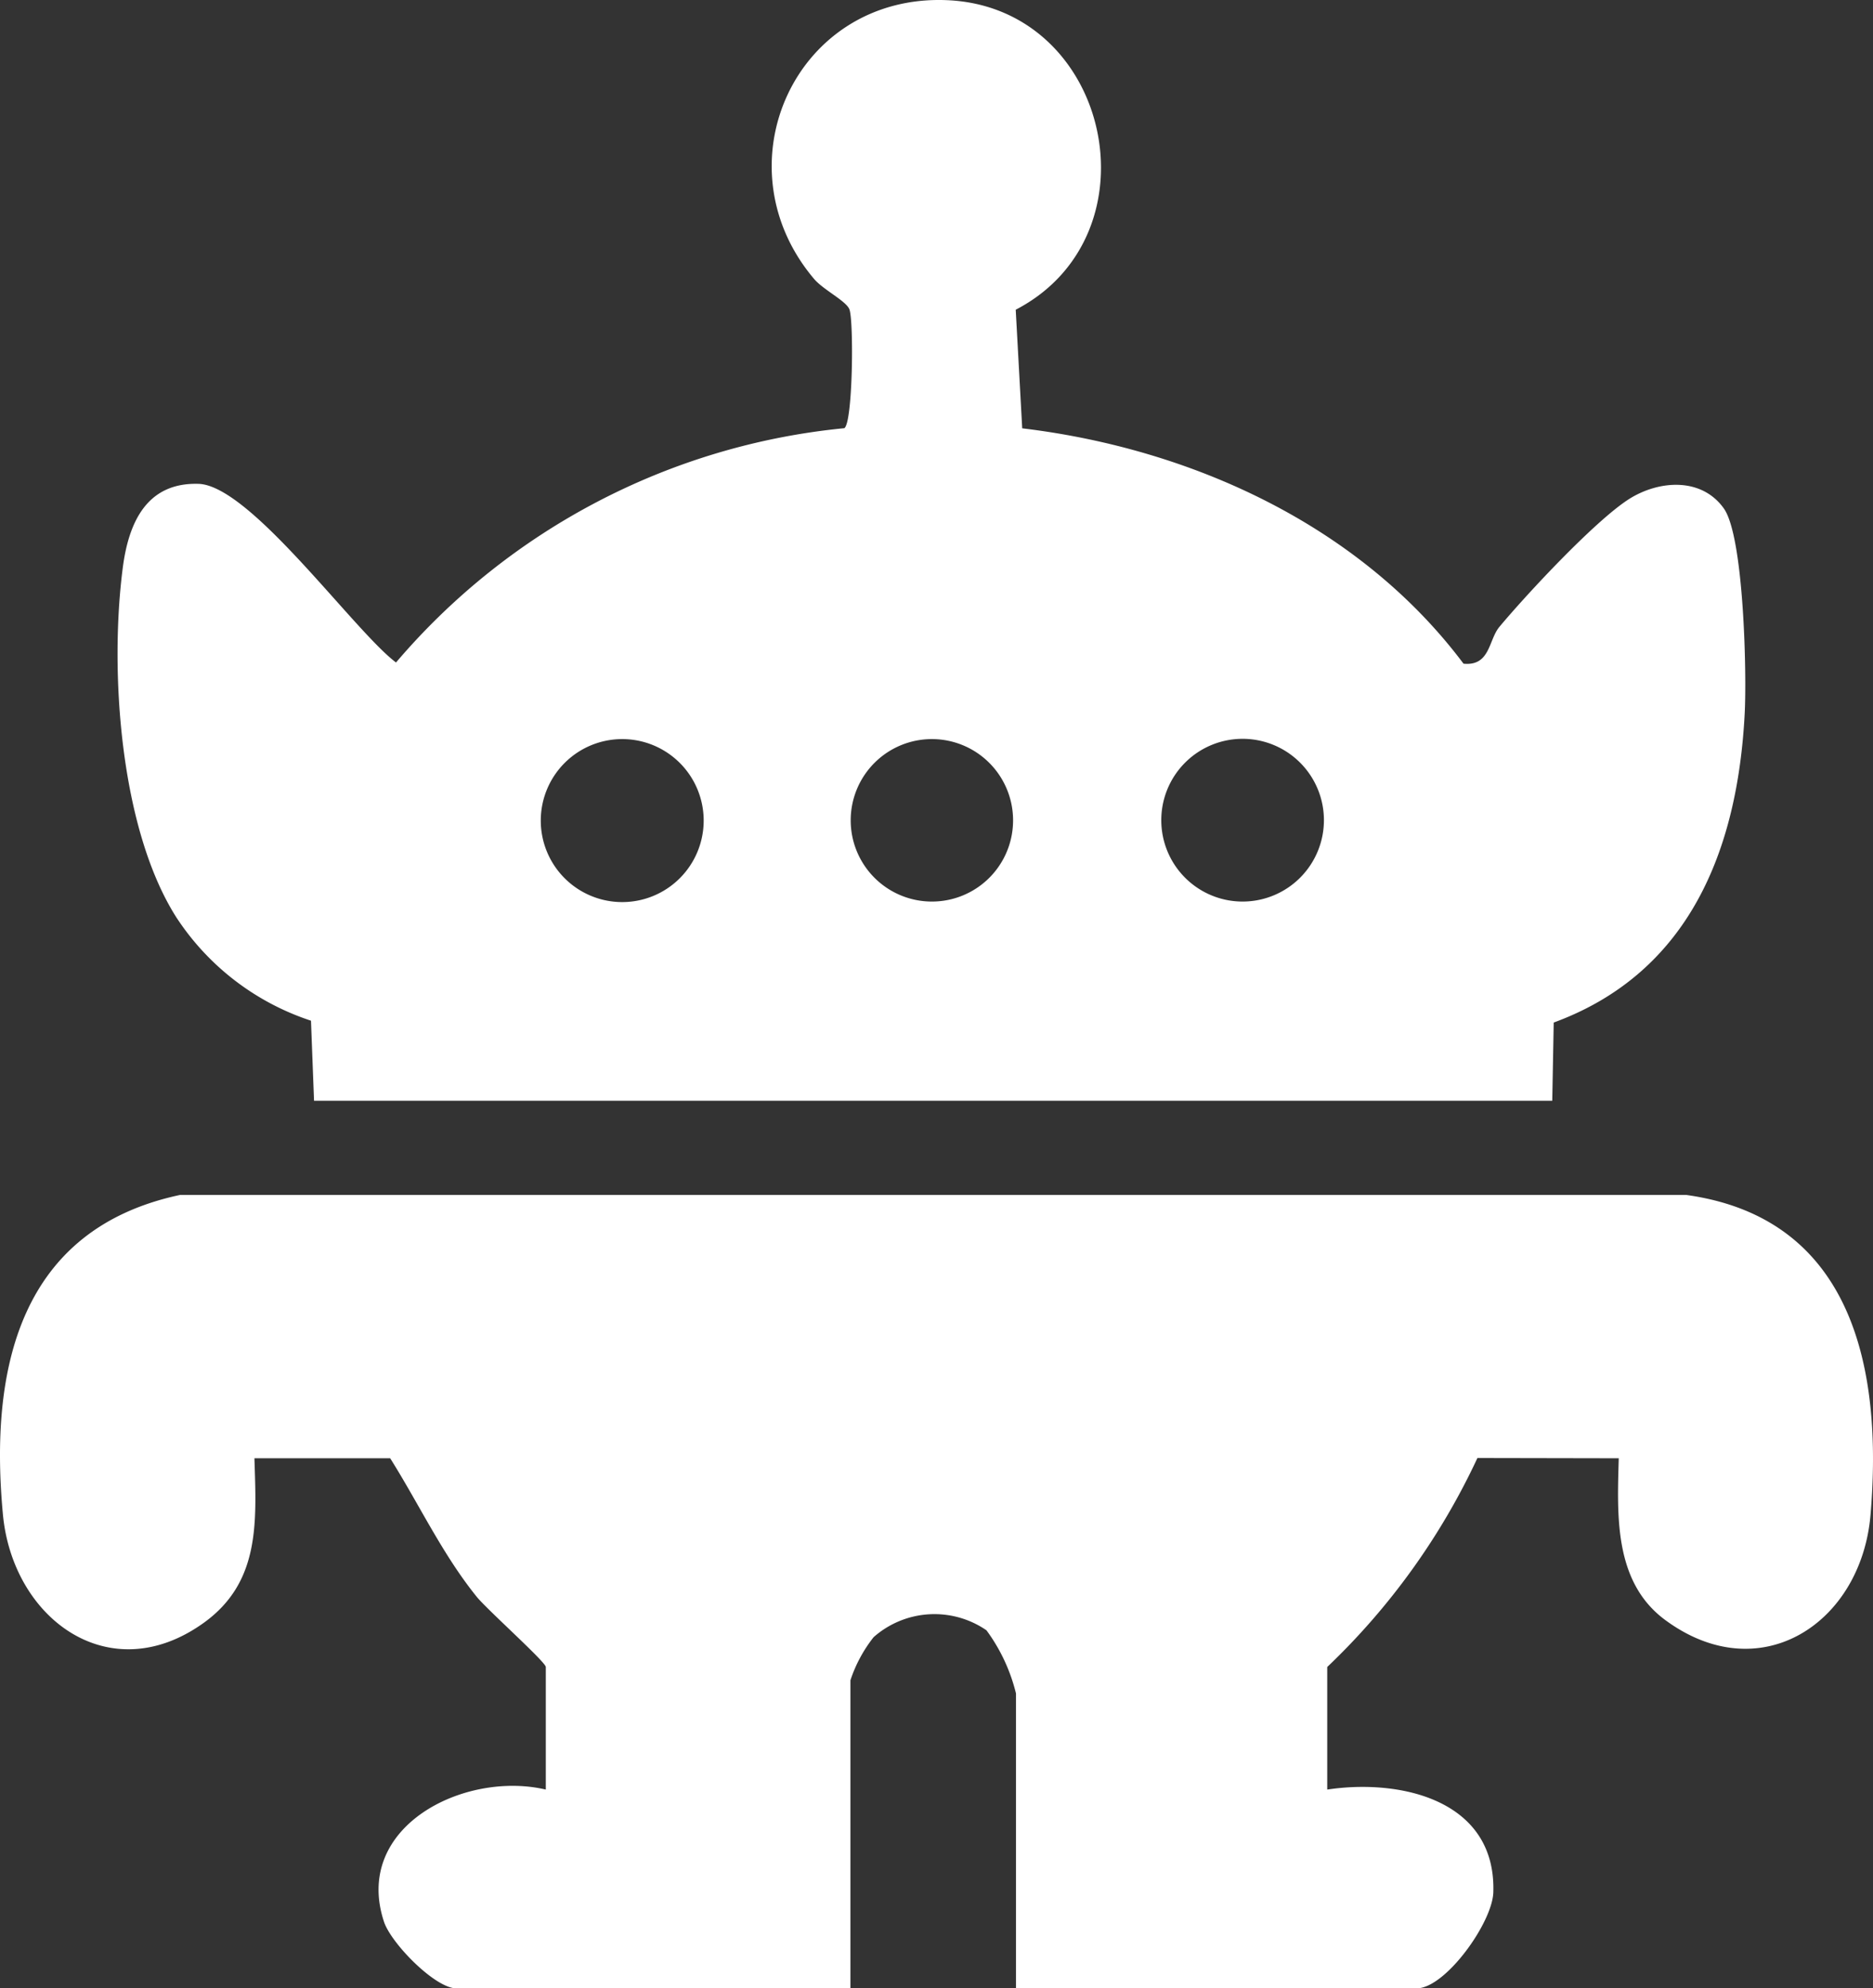
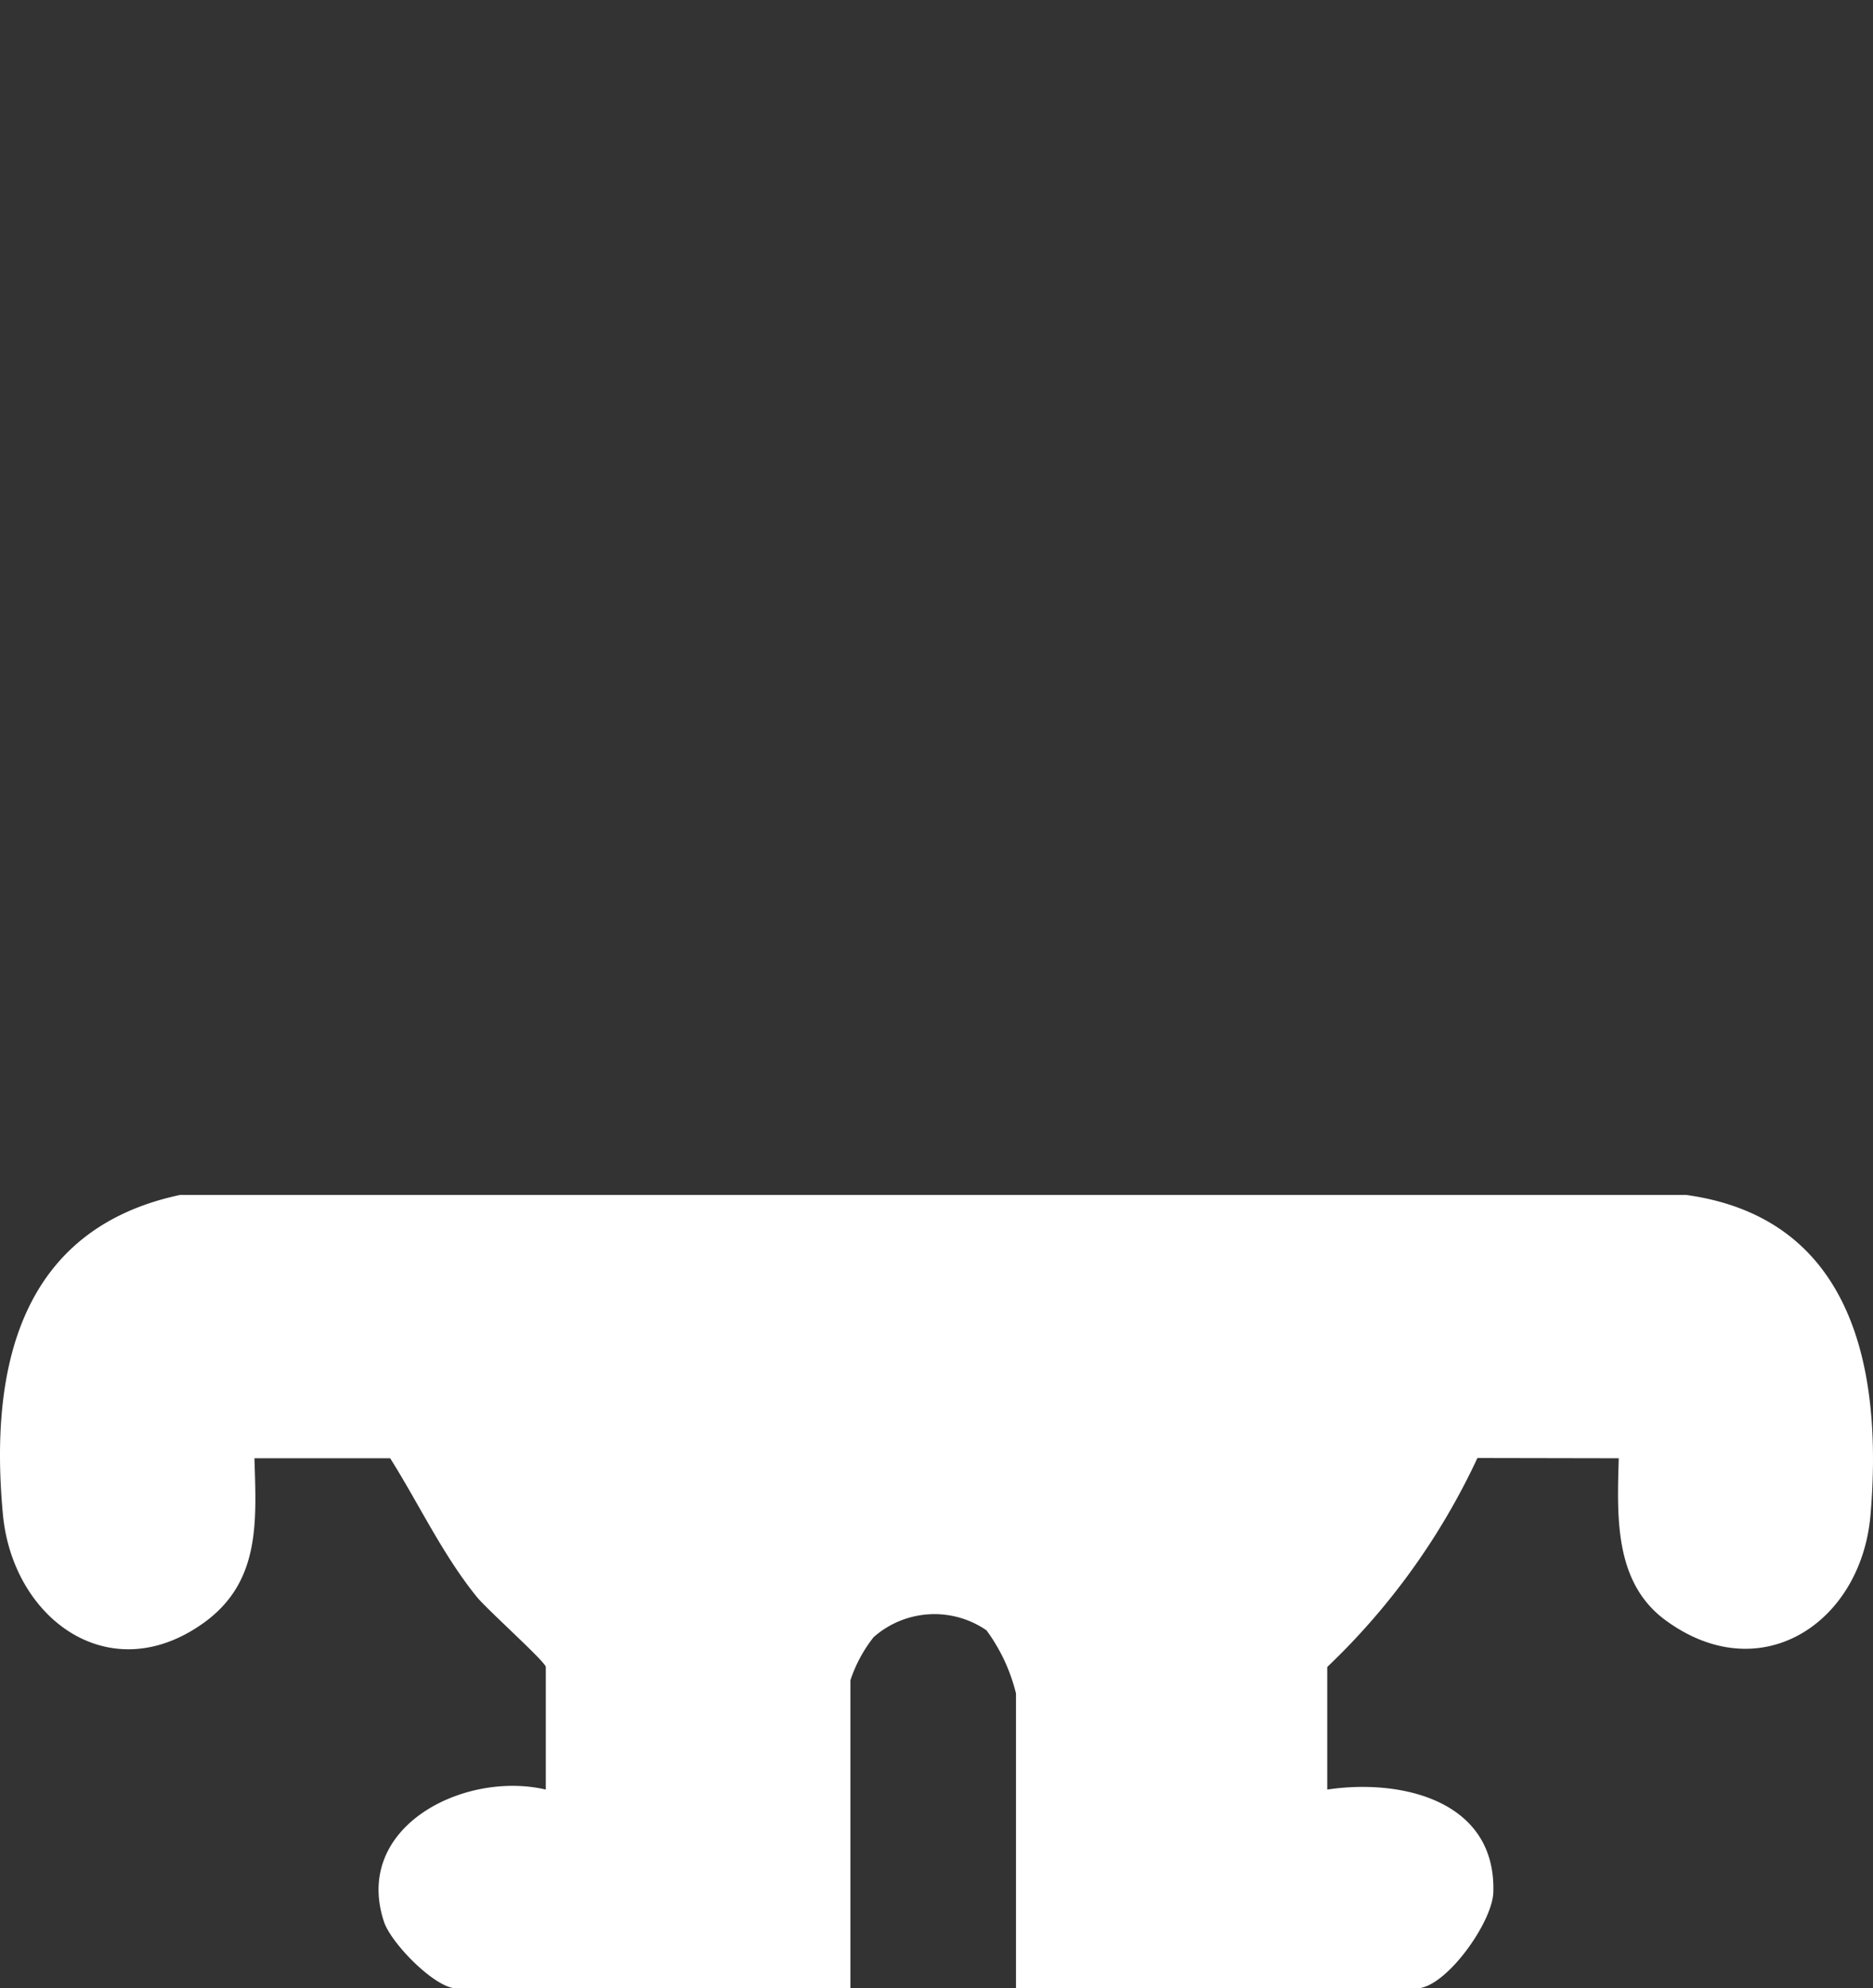
<svg xmlns="http://www.w3.org/2000/svg" width="141.417" height="150.042" viewBox="0 0 141.417 150.042">
  <rect x="0" y="0" width="141.417" height="150.042" fill="#333333" stroke="none" />
  <path data-name="Tracé 16584" d="M19.21 110.04c.15 4.79.46 9.34-3.83 12.42-7.11 5.1-14.42-.3-15.16-8.18-1.03-10.99 1.25-21.53 13.37-24.11h113.73c12.62 1.75 14.84 13.19 13.91 24.14-.7 8.18-8.32 13.21-15.48 7.95-3.9-2.86-3.65-7.87-3.53-12.22l-10.67-.02a52.2 52.2 0 0 1-11.34 15.77v9.25c5.57-.84 12.76.81 12.54 7.75-.07 2.3-3.62 7.25-5.79 7.25H76.71v-22.25a13.384 13.384 0 0 0-2.23-4.77 6.935 6.935 0 0 0-8.52.52 10.6 10.6 0 0 0-1.75 3.25v23.25H34.46c-1.6 0-4.93-3.39-5.47-5.03-2.37-7.2 6.1-11.41 12.22-9.97v-9.25c0-.37-4.43-4.33-5.21-5.29-2.59-3.2-4.36-7-6.54-10.46H19.21z" style="fill:#fff" transform="translate(0 .002)" />
-   <path data-name="Tracé 16585" d="m23.71 83.04-.23-6.02A19.367 19.367 0 0 1 13.3 69.2c-4.25-6.7-5.04-18.6-4.03-26.36.44-3.4 1.8-6.45 5.72-6.33s11.74 11.1 14.91 13.48a50.946 50.946 0 0 1 33.85-17.68c.64-.43.72-7.97.39-8.95-.22-.64-1.97-1.48-2.68-2.32C54.19 12.44 60.09-.45 71.48.01c12.38.5 16.1 17.71 5.21 23.36l.49 8.95c12.78 1.53 25.49 7.32 33.32 17.76 2.02.2 1.88-1.79 2.71-2.78 2.08-2.49 7.27-8.06 9.83-9.67 2.25-1.4 5.43-1.62 7.11.73 1.52 2.12 1.74 12.48 1.58 15.47-.53 10.29-4.17 19.57-14.42 23.33l-.11 5.9H23.71zm29.42-21.12a6.15 6.15 0 1 0-6.15 6.15 6.152 6.152 0 0 0 6.15-6.15zm23.36-.02a6.13 6.13 0 1 0-6.13 6.13 6.124 6.124 0 0 0 6.13-6.13zm23.47-.01a6.14 6.14 0 1 0-6.14 6.14 6.141 6.141 0 0 0 6.14-6.14z" style="fill:#fff" transform="translate(0 .002)" />
</svg>